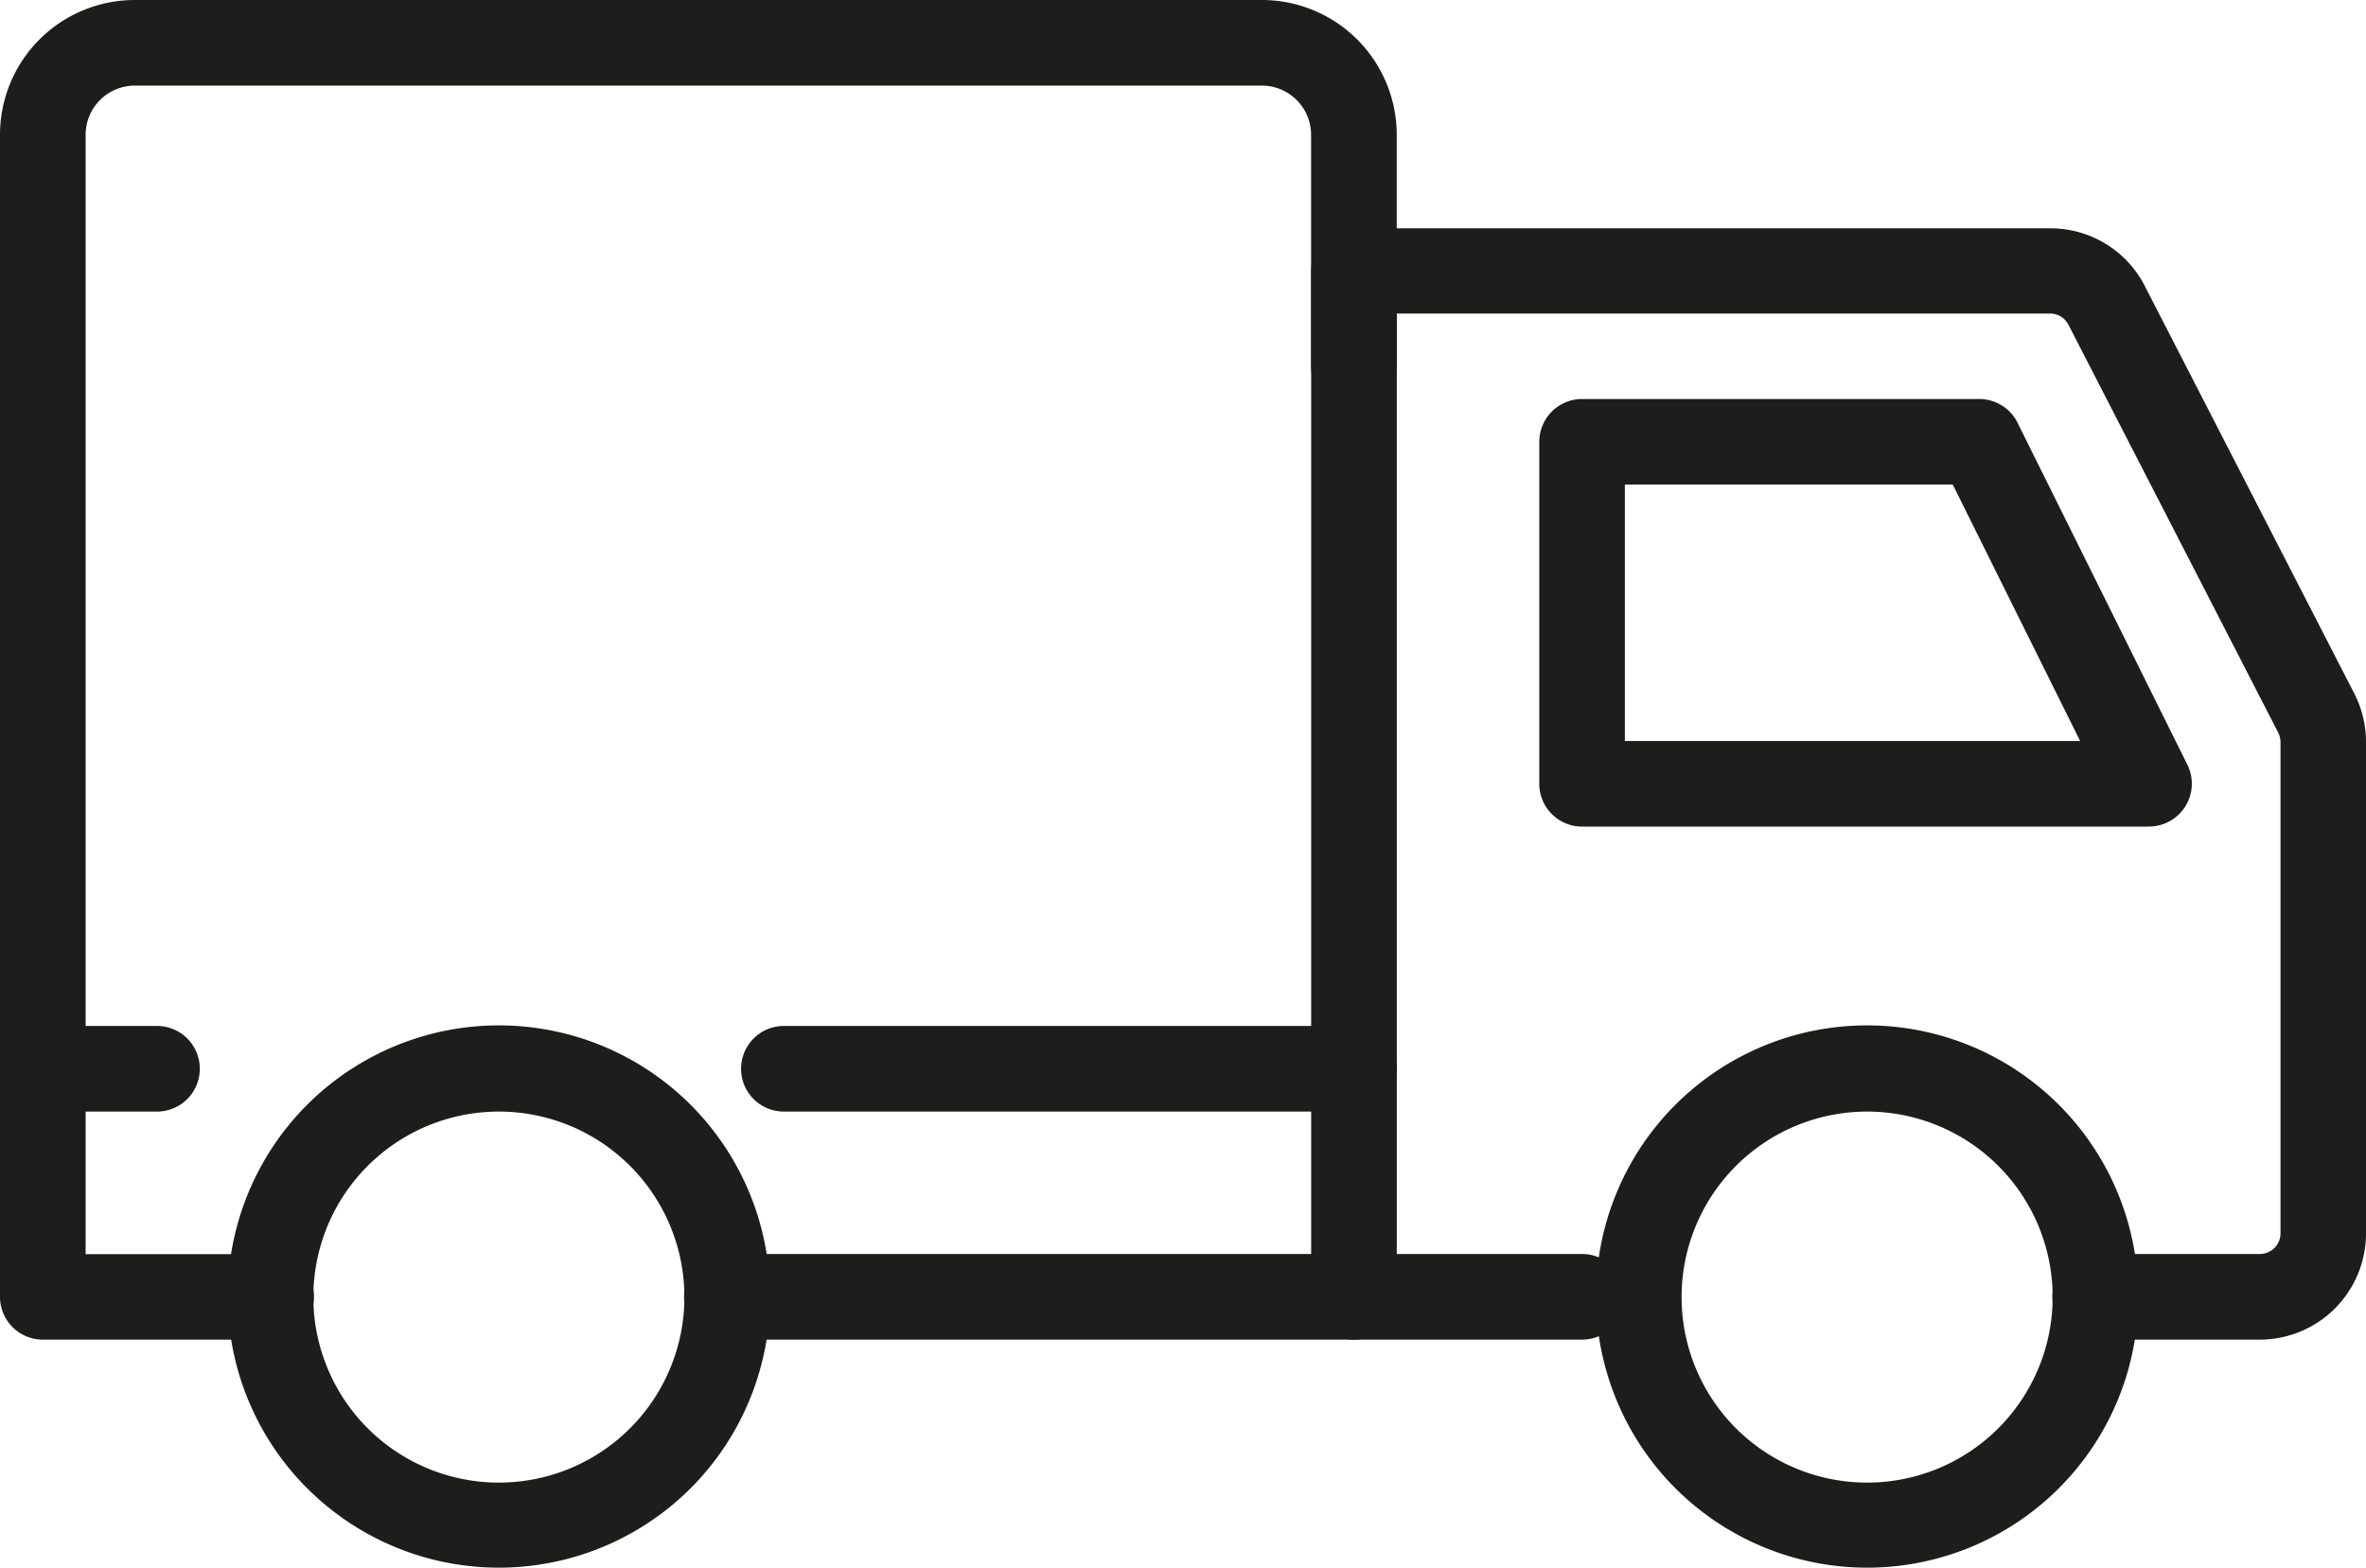
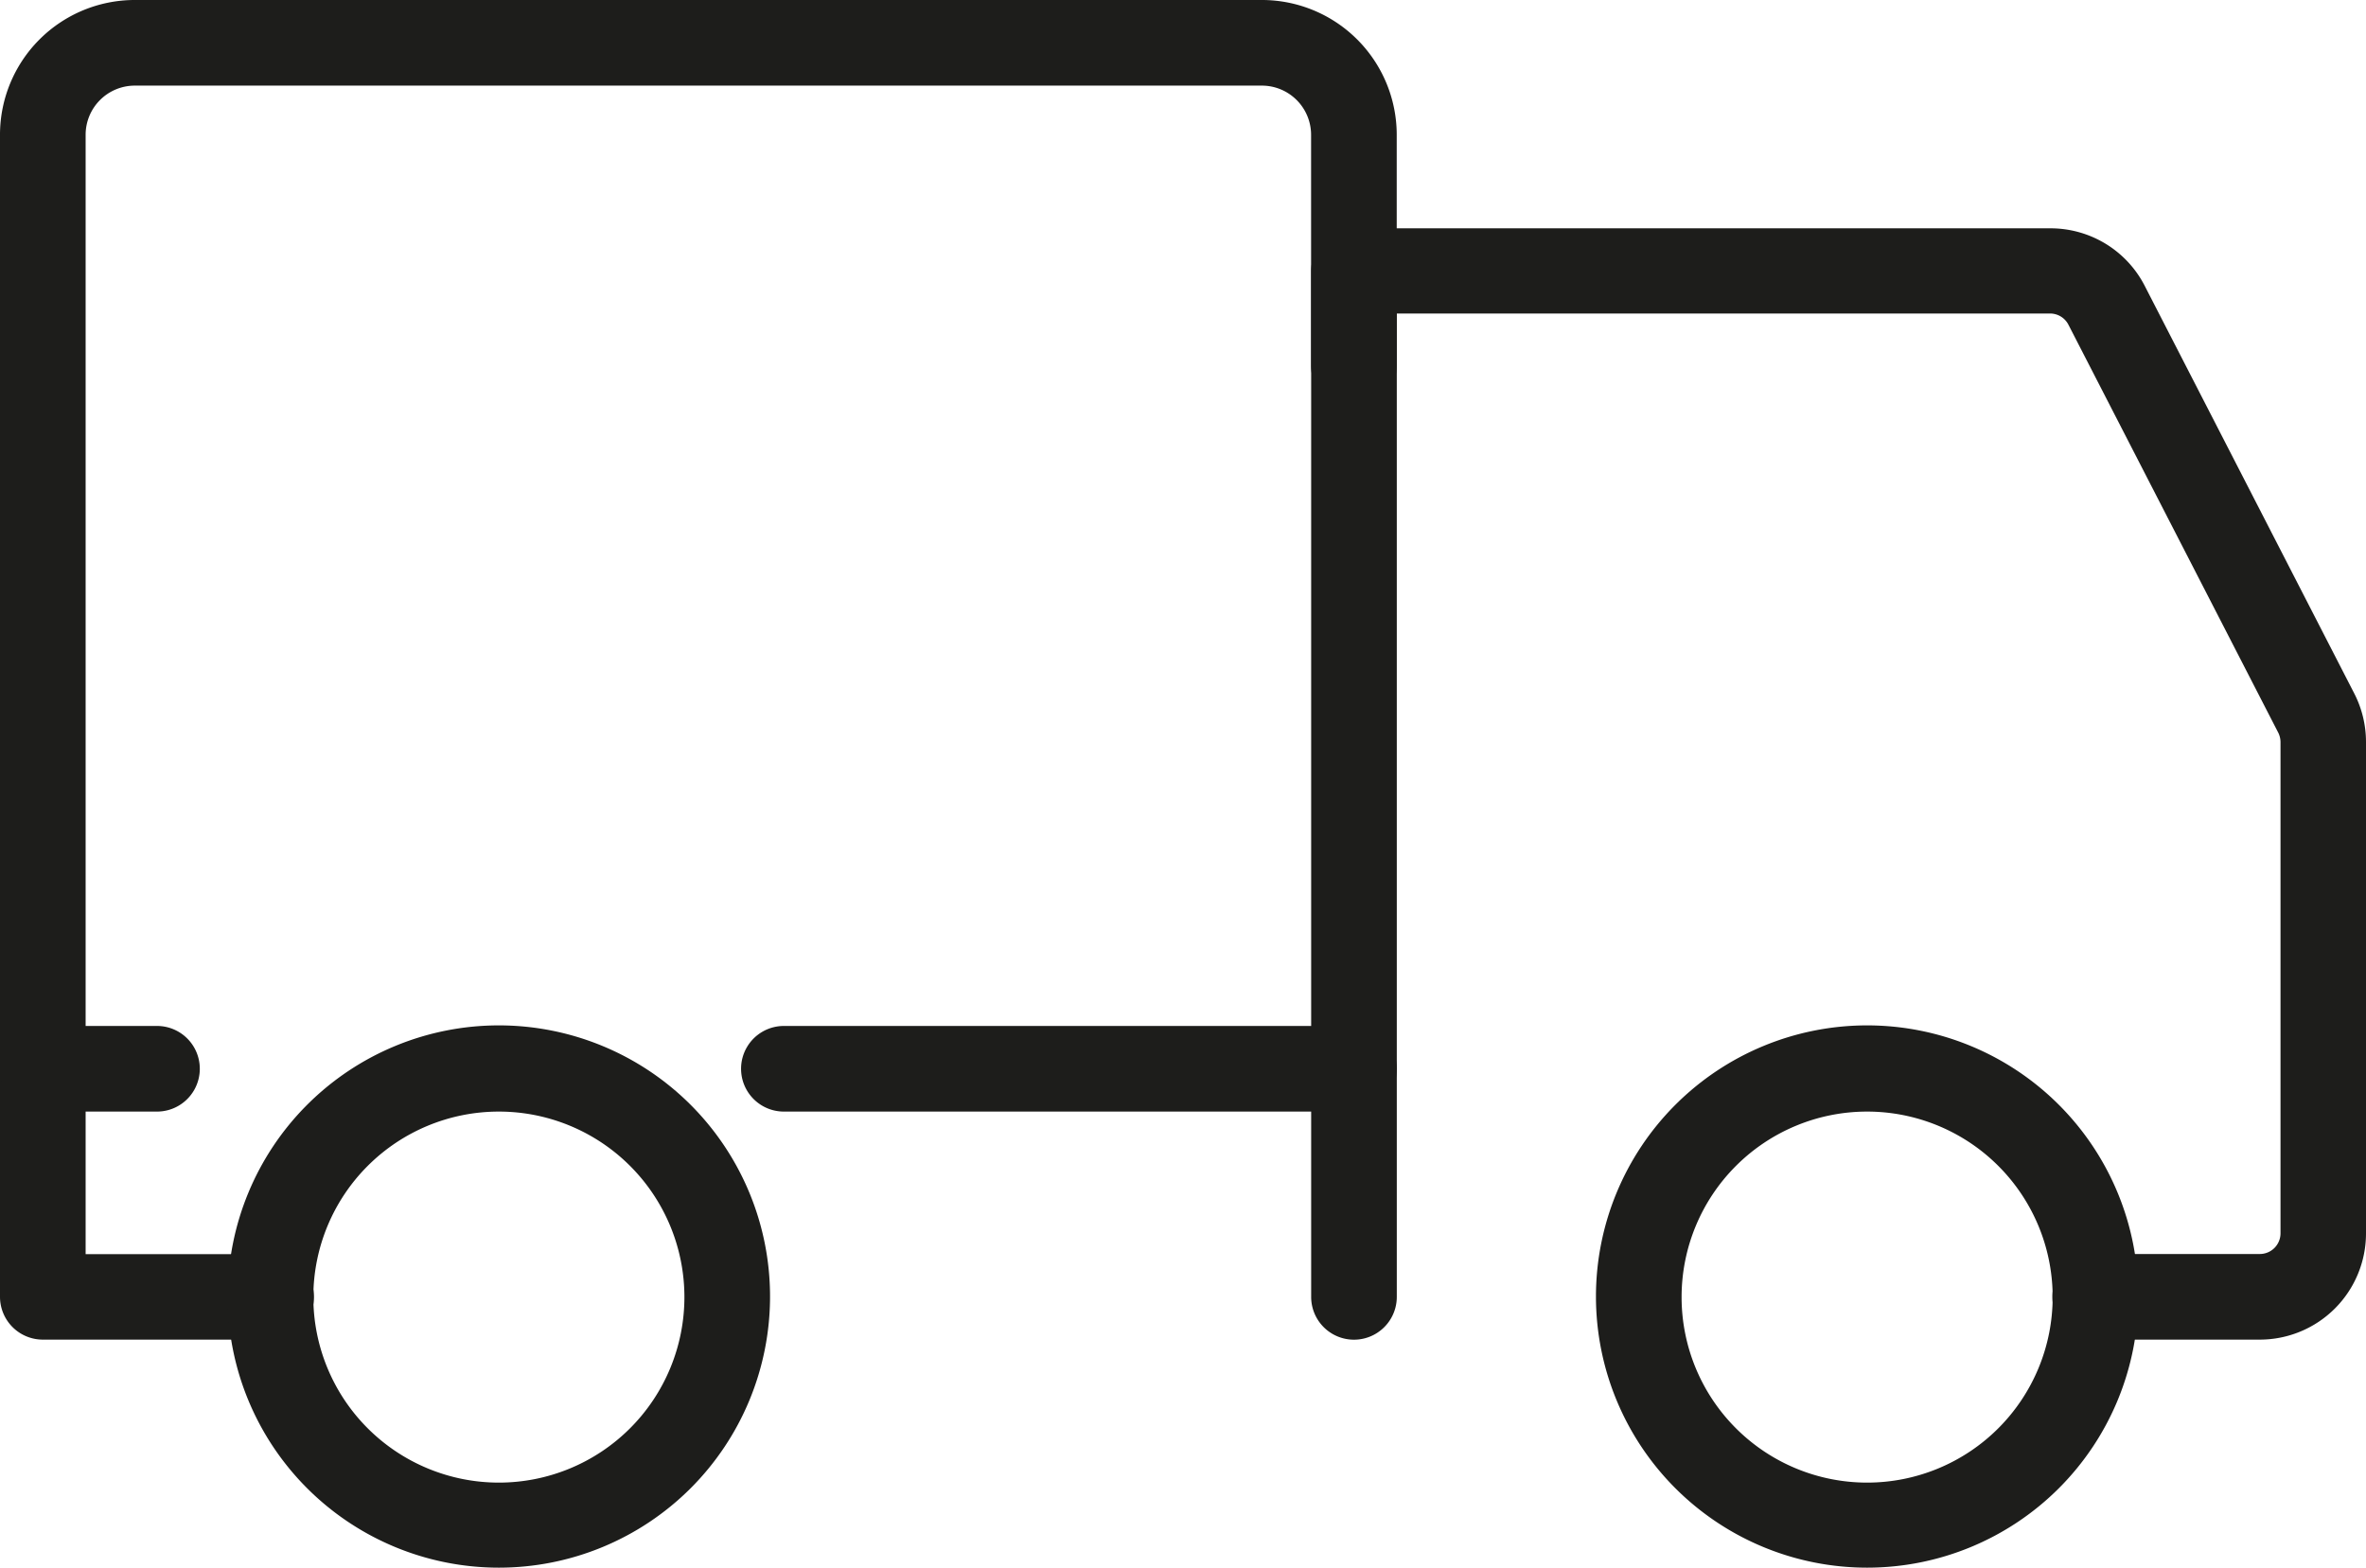
<svg xmlns="http://www.w3.org/2000/svg" id="Layer_1" data-name="Layer 1" viewBox="0 0 331.56 219.71">
  <defs>
    <style>.cls-1{fill:#1d1d1b;}</style>
  </defs>
  <path class="cls-1" d="M316.68,187.75H293.61a6,6,0,0,1,0-12h23.07a2.9,2.9,0,0,0,2.9-2.9V104a3,3,0,0,0-.33-1.34L289.86,45.51a2.89,2.89,0,0,0-2.58-1.57H195.74V181.76a6,6,0,0,1-12,0V38a6,6,0,0,1,6-6h97.53A14.83,14.83,0,0,1,300.52,40l29.39,57.18a14.9,14.9,0,0,1,1.65,6.8v68.86A14.89,14.89,0,0,1,316.68,187.75Z" />
-   <path class="cls-1" d="M301.16,115.85H221.71a6,6,0,0,1-6-6V61.92a6,6,0,0,1,6-6h55.66a6,6,0,0,1,5.36,3.33l23.8,47.93a6,6,0,0,1-5.37,8.66Zm-73.46-12h63.8L273.65,67.91H227.7Z" />
-   <path class="cls-1" d="M221.71,187.75H101.86a6,6,0,0,1,0-12H221.71a6,6,0,1,1,0,12Z" />
  <path class="cls-1" d="M38,187.75H6a6,6,0,0,1-6-6V18.87A18.89,18.89,0,0,1,18.86,0h158a18.9,18.9,0,0,1,18.87,18.87v32.4a6,6,0,0,1-12,0V18.87A6.9,6.9,0,0,0,176.87,12h-158A6.89,6.89,0,0,0,12,18.87v156.9H38a6,6,0,0,1,0,12Z" />
  <path class="cls-1" d="M189.75,155.79h-79.9a6,6,0,0,1,0-12h79.9a6,6,0,0,1,0,12Z" />
  <path class="cls-1" d="M22,155.79H6a6,6,0,0,1,0-12H22a6,6,0,1,1,0,12Z" />
  <path class="cls-1" d="M69.91,219.71a38,38,0,1,1,38-38A38,38,0,0,1,69.91,219.71Zm0-63.92a26,26,0,1,0,26,26A26,26,0,0,0,69.91,155.79Z" />
-   <path class="cls-1" d="M261.65,219.71a38,38,0,1,1,38-38A38,38,0,0,1,261.65,219.71Zm0-63.92a26,26,0,1,0,26,26A26,26,0,0,0,261.65,155.79Z" />
+   <path class="cls-1" d="M261.65,219.71a38,38,0,1,1,38-38A38,38,0,0,1,261.65,219.71Zm0-63.92a26,26,0,1,0,26,26A26,26,0,0,0,261.65,155.79" />
</svg>